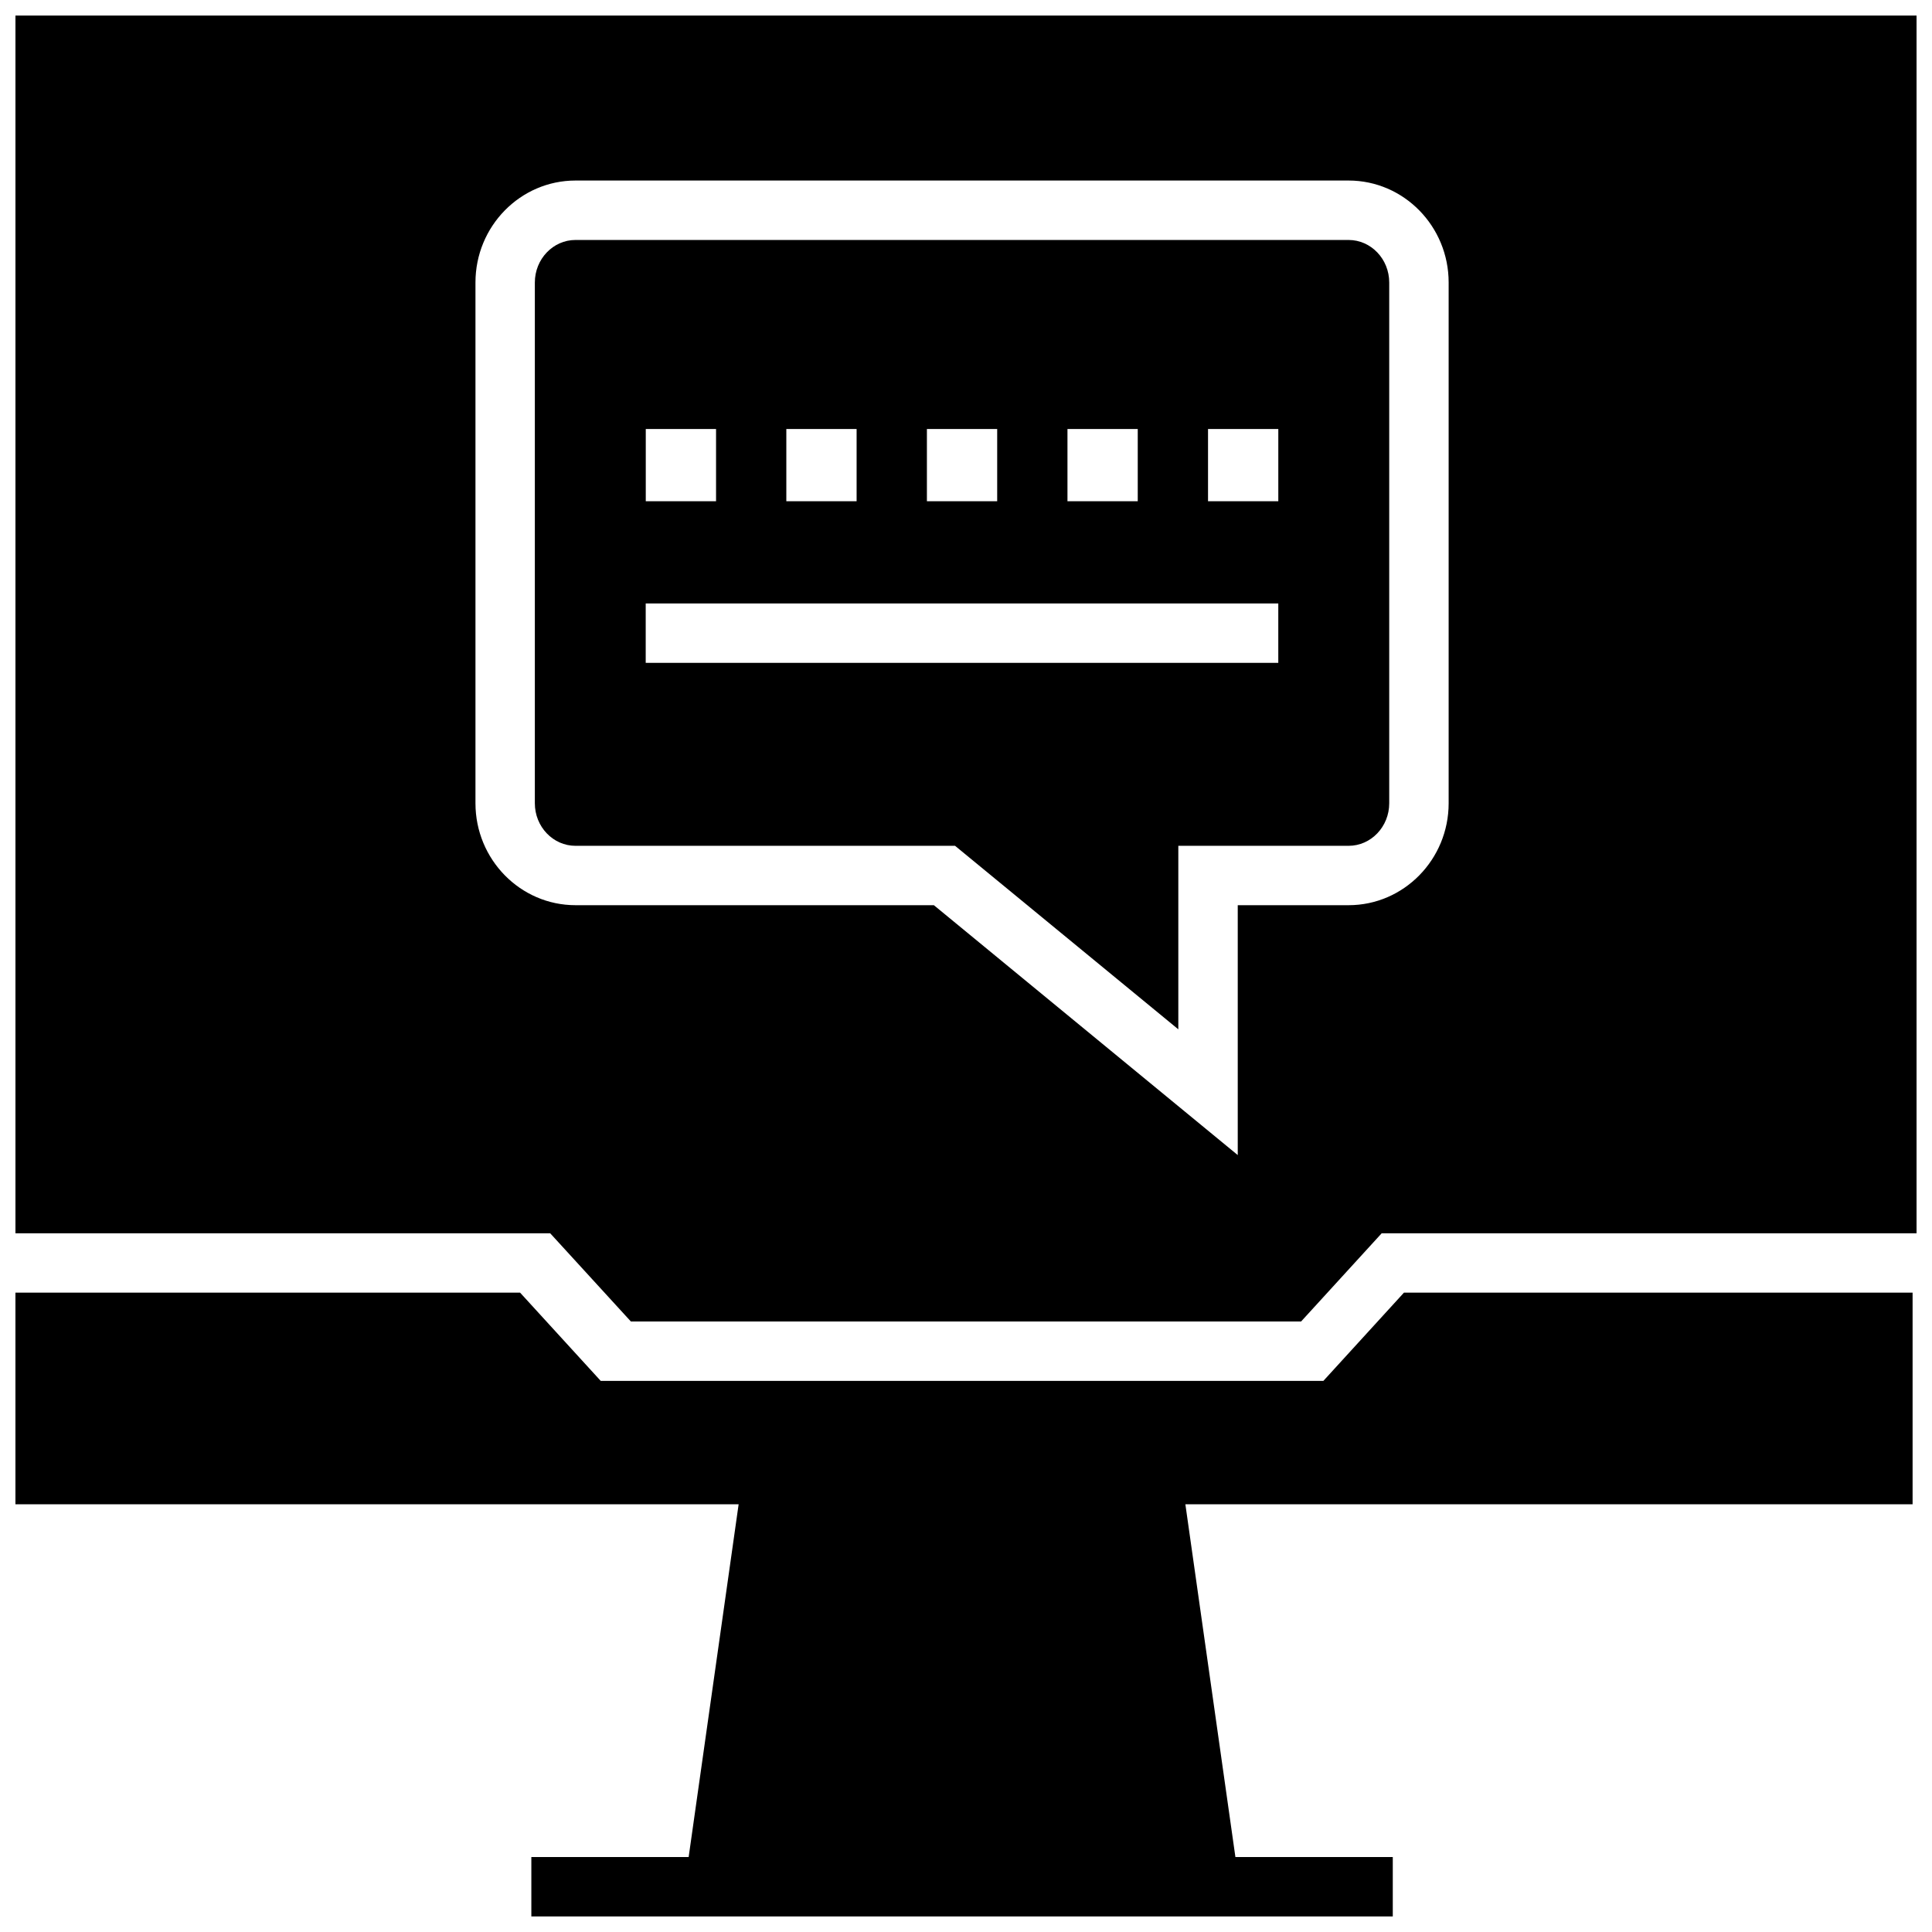
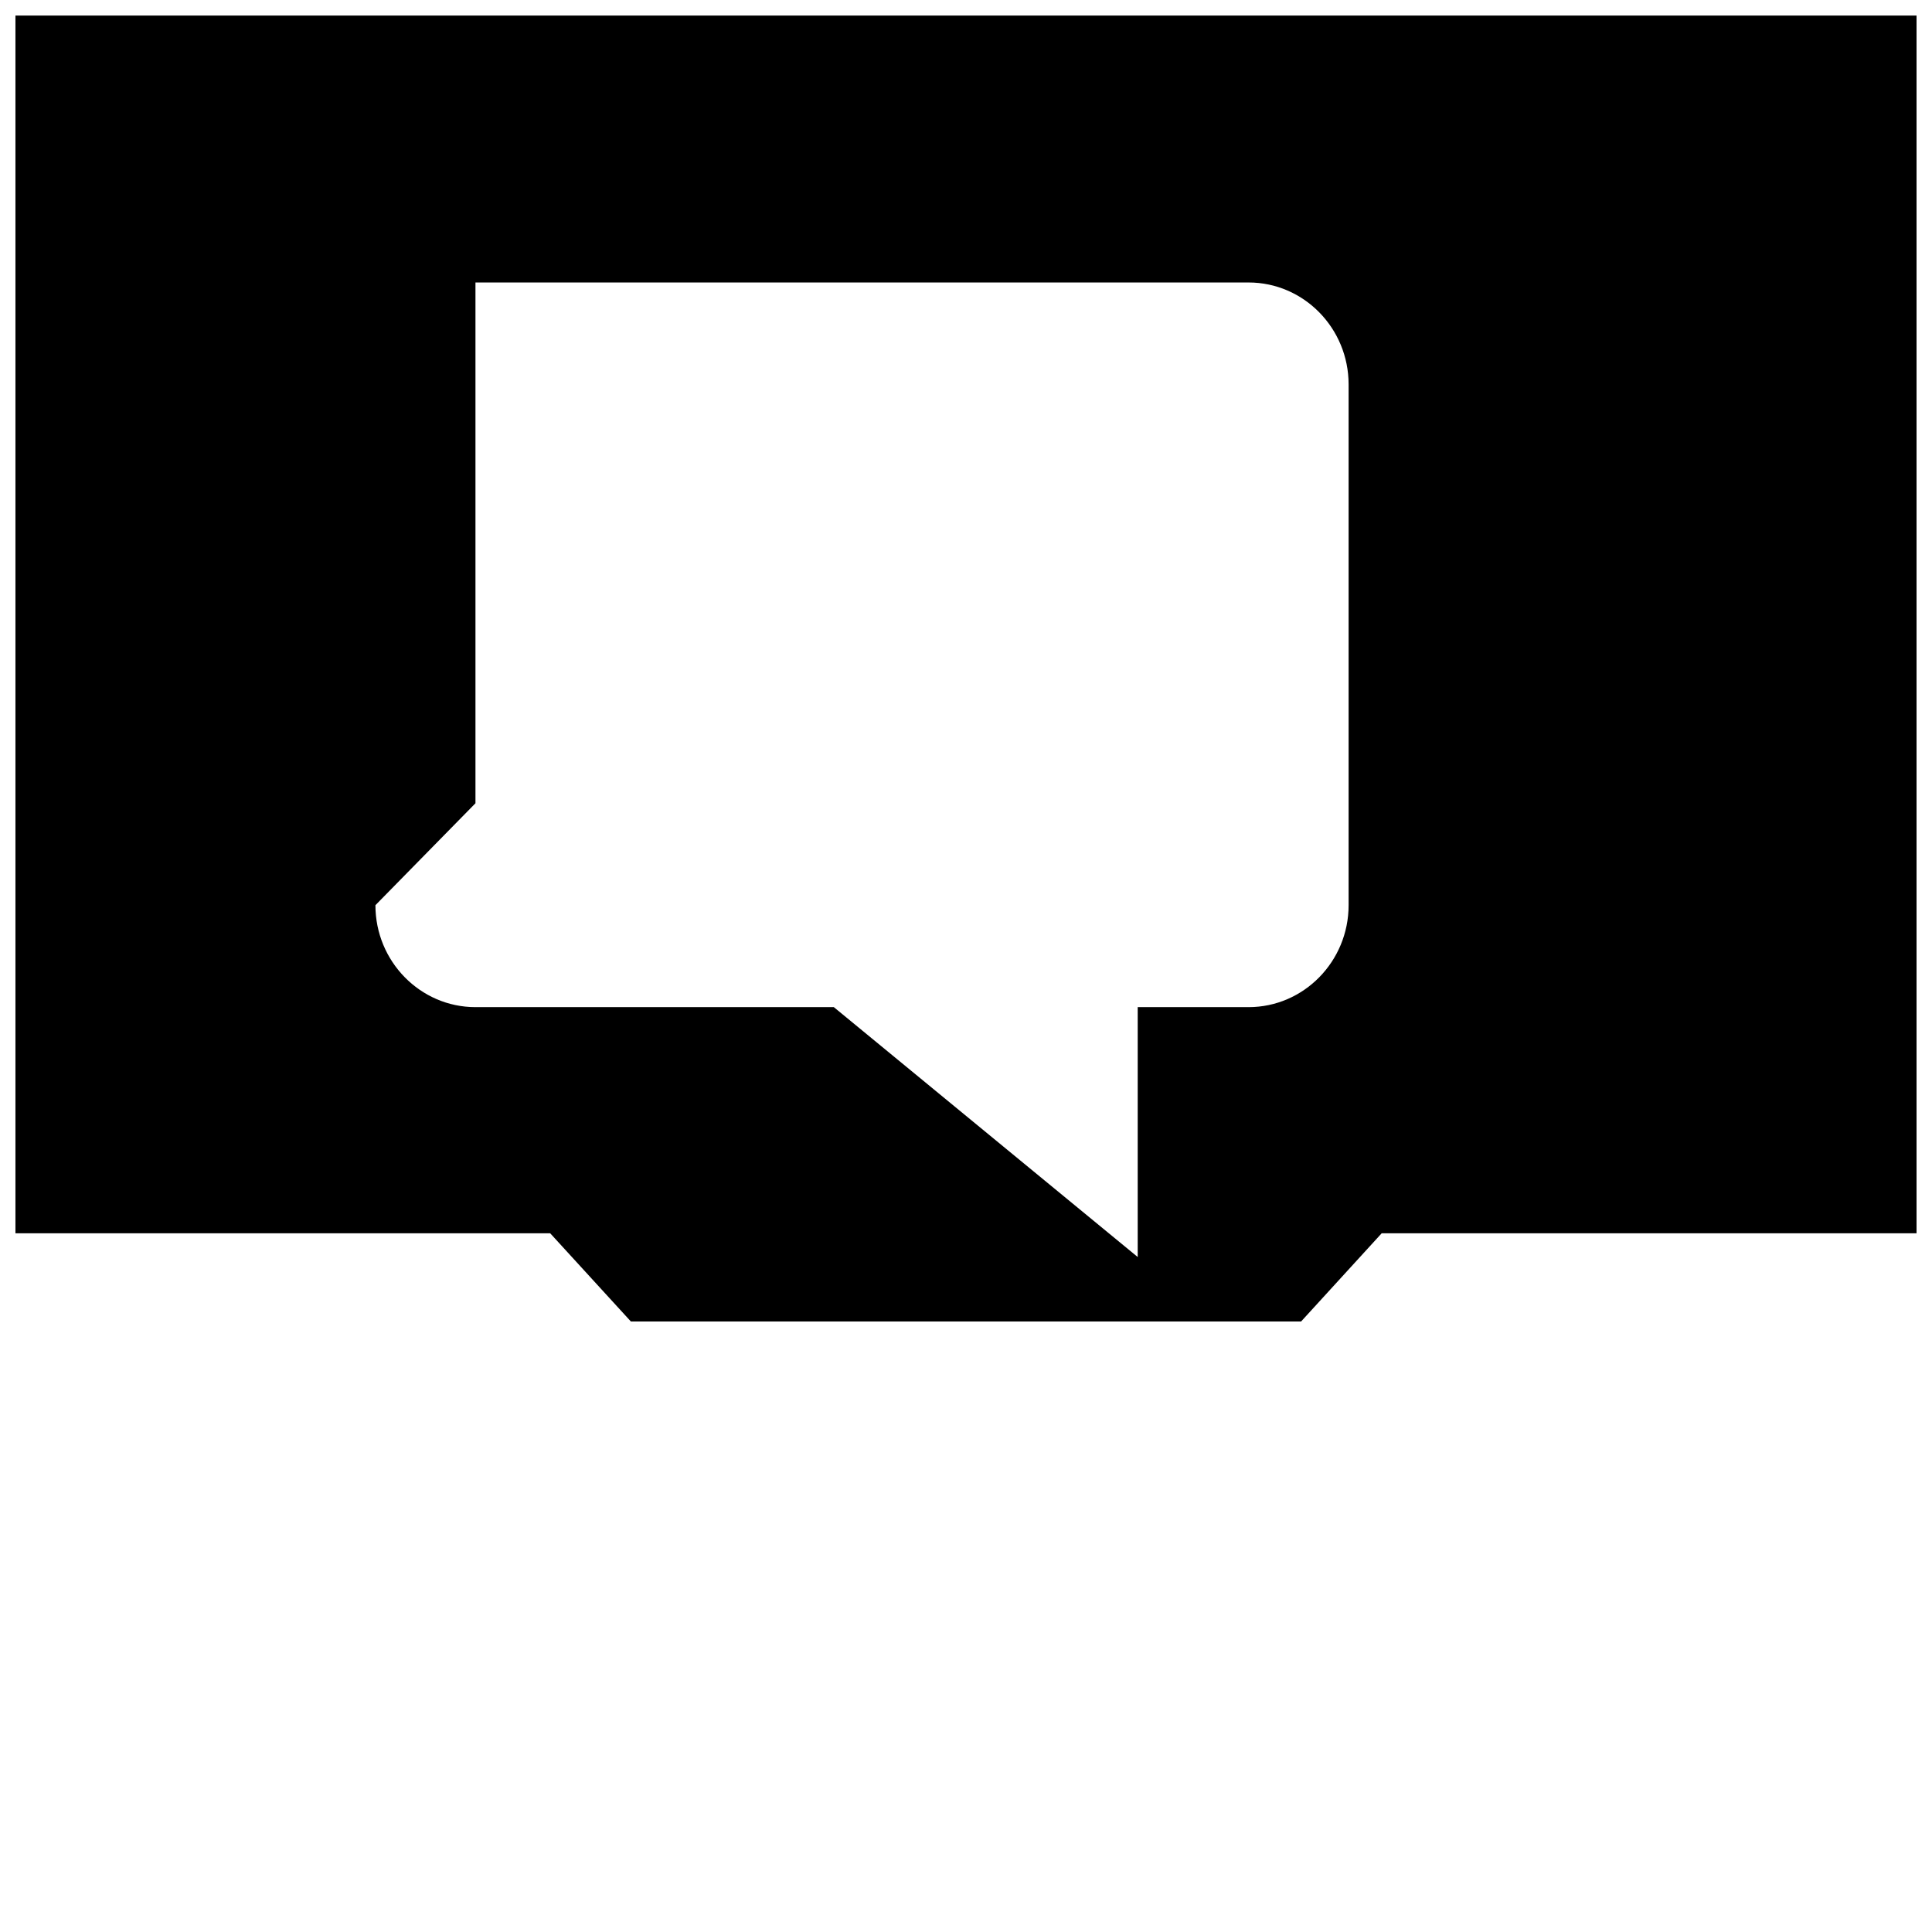
<svg xmlns="http://www.w3.org/2000/svg" width="800px" height="800px" version="1.1" viewBox="144 144 512 512">
  <defs>
    <clipPath id="b">
-       <path d="m148.09 486h502.91v165.9h-502.91z" />
-     </clipPath>
+       </clipPath>
    <clipPath id="a">
      <path d="m148.09 148.09h503.81v346.91h-503.81z" />
    </clipPath>
  </defs>
  <g clip-path="url(#b)">
    <path d="m326.5 636.13h-41.688v15.742h228.29v-15.742h-41.707l-13.258-93.473h192.72v-56.098h-134.79l-21.363 23.395h-191.5l-21.379-23.395h-134.79v56.098h192.71z" />
  </g>
-   <path d="m397.1 368.15 59.168 48.633v-48.633h45.121c5.934 0 10.77-5.055 10.77-11.273v-138.01c0-6.219-4.832-11.273-10.77-11.273h-204.88c-5.934 0-10.77 5.055-10.77 11.273v138.01c0 6.219 4.832 11.273 10.77 11.273zm67.039-110.46h18.625v19.145h-18.625zm-37.25 0h18.625v19.145h-18.625zm-37.25 0h18.625v19.145h-18.625zm-37.254 0h18.625v19.145h-18.625zm-37.25 0h18.625v19.145h-18.625zm-0.016 46.227h167.64v15.742h-167.64z" />
  <g clip-path="url(#a)">
-     <path d="m311.19 494.21h177.61l21.363-23.379h141.74v-322.71h-503.81v322.71h141.71zm-41.188-137.34v-138.01c0-14.895 11.887-27.016 26.512-27.016h204.88c14.625 0 26.512 12.121 26.512 27.016v138.01c0 14.895-11.887 27.016-26.512 27.016h-29.379v66.219l-80.531-66.219h-94.969c-14.625 0-26.512-12.121-26.512-27.016z" />
+     <path d="m311.19 494.21h177.61l21.363-23.379h141.74v-322.71h-503.81v322.71h141.71zm-41.188-137.34v-138.01h204.88c14.625 0 26.512 12.121 26.512 27.016v138.01c0 14.895-11.887 27.016-26.512 27.016h-29.379v66.219l-80.531-66.219h-94.969c-14.625 0-26.512-12.121-26.512-27.016z" />
  </g>
</svg>